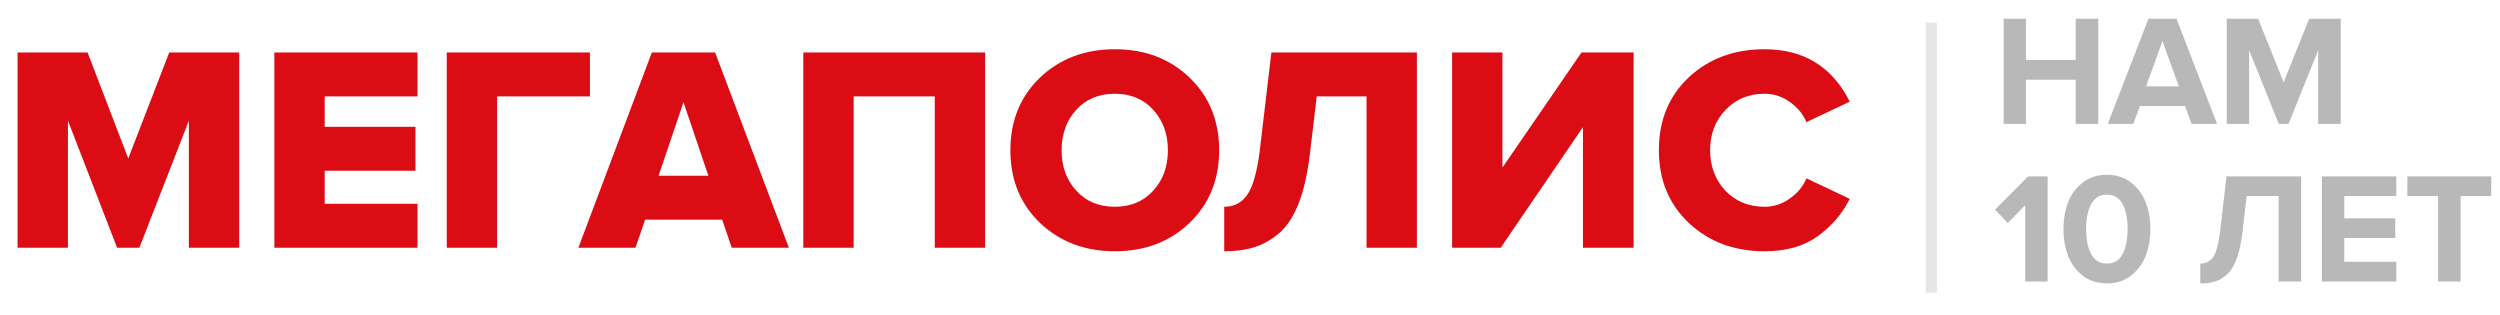
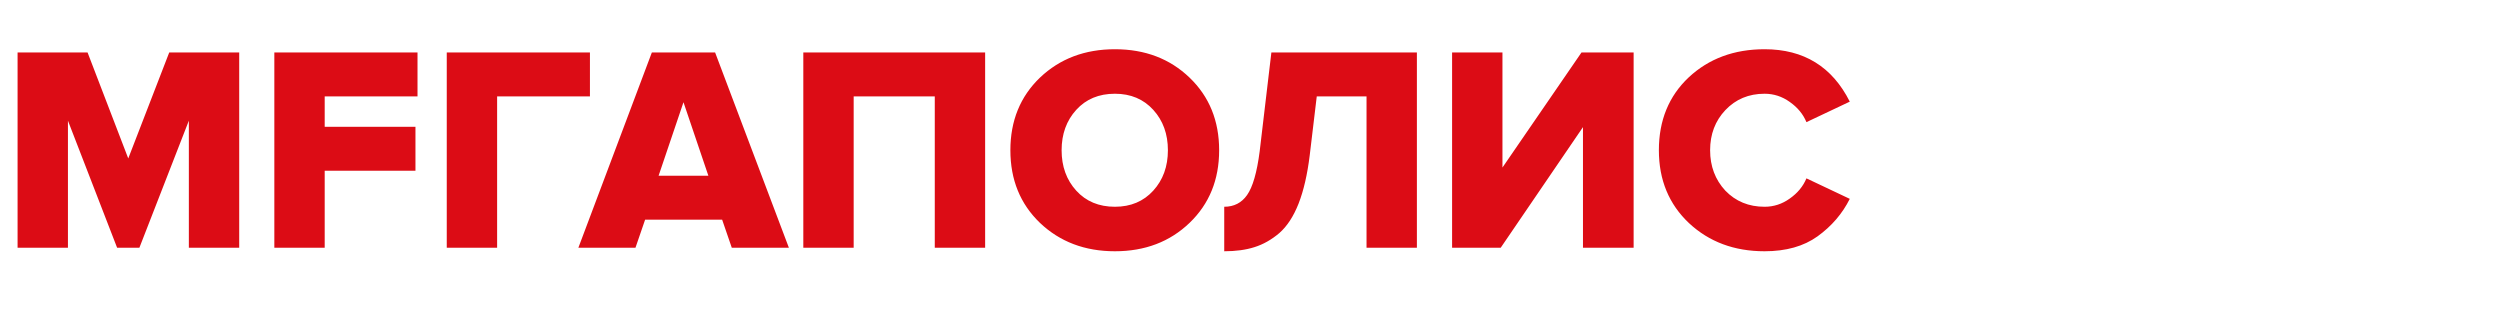
<svg xmlns="http://www.w3.org/2000/svg" width="222" height="28" viewBox="0 0 222 28" fill="none">
-   <path d="M21.242 22H16.77V10.716L12.377 22H10.4L6.033 10.716V22H1.561V4.658H7.775L11.389 14.07L15.028 4.658H21.242V22ZM37.075 22H24.361V4.658H37.075V8.558H28.833V11.262H36.893V15.162H28.833V18.1H37.075V22ZM44.144 22H39.672V4.658H52.386V8.558H44.144V22ZM70.053 22H64.983L64.125 19.504H57.287L56.429 22H51.359L57.885 4.658H63.501L70.053 22ZM62.903 15.604L60.693 9.078L58.483 15.604H62.903ZM87.48 22H83.008V8.558H75.806V22H71.334V4.658H87.48V22ZM105.634 19.79C103.883 21.471 101.673 22.312 99.003 22.312C96.334 22.312 94.115 21.471 92.347 19.79C90.597 18.109 89.722 15.959 89.722 13.342C89.722 10.725 90.597 8.575 92.347 6.894C94.115 5.213 96.334 4.372 99.003 4.372C101.673 4.372 103.883 5.213 105.634 6.894C107.385 8.575 108.26 10.725 108.26 13.342C108.26 15.959 107.385 18.109 105.634 19.79ZM99.003 18.36C100.408 18.36 101.543 17.883 102.41 16.93C103.277 15.977 103.71 14.781 103.71 13.342C103.71 11.903 103.277 10.707 102.41 9.754C101.543 8.801 100.408 8.324 99.003 8.324C97.582 8.324 96.438 8.801 95.571 9.754C94.705 10.707 94.271 11.903 94.271 13.342C94.271 14.781 94.705 15.977 95.571 16.93C96.438 17.883 97.582 18.36 99.003 18.36ZM108.712 22.312V18.36C109.579 18.36 110.255 18.013 110.74 17.32C111.243 16.609 111.616 15.318 111.858 13.446L112.898 4.658H125.82V22H121.348V8.558H116.928L116.304 13.784C116.096 15.483 115.767 16.913 115.316 18.074C114.866 19.218 114.294 20.093 113.6 20.7C112.907 21.289 112.17 21.705 111.39 21.948C110.628 22.191 109.735 22.312 108.712 22.312ZM133.262 22H128.946V4.658H133.418V14.876L140.438 4.658H145.066V22H140.568V11.288L133.262 22ZM156.694 22.312C154.007 22.312 151.771 21.48 149.986 19.816C148.201 18.135 147.308 15.977 147.308 13.342C147.308 10.69 148.192 8.532 149.96 6.868C151.745 5.204 153.99 4.372 156.694 4.372C160.178 4.372 162.7 5.923 164.26 9.026L160.412 10.846C160.117 10.135 159.623 9.537 158.93 9.052C158.254 8.567 157.509 8.324 156.694 8.324C155.29 8.324 154.129 8.809 153.21 9.78C152.309 10.733 151.858 11.921 151.858 13.342C151.858 14.763 152.309 15.959 153.21 16.93C154.129 17.883 155.29 18.36 156.694 18.36C157.509 18.36 158.254 18.117 158.93 17.632C159.623 17.147 160.117 16.549 160.412 15.838L164.26 17.658C163.601 18.975 162.648 20.085 161.4 20.986C160.169 21.87 158.601 22.312 156.694 22.312Z" fill="#DC0C15" />
-   <path d="M186.324 11H184.322V7.08H179.912V11H177.924V1.662H179.912V5.33H184.322V1.662H186.324V11ZM196.872 11H194.604L194.03 9.418H190.026L189.438 11H187.17L190.782 1.662H193.274L196.872 11ZM193.484 7.668L192.028 3.65L190.572 7.668H193.484ZM207.857 11H205.855V4.462L203.223 11H202.355L199.723 4.462V11H197.735V1.662H200.521L202.789 7.304L205.057 1.662H207.857V11ZM181.83 25H179.842V18.224L178.288 19.806L177.154 18.616L180.094 15.662H181.83V25ZM189.266 24.454C188.669 24.93 187.945 25.168 187.096 25.168C186.247 25.168 185.519 24.93 184.912 24.454C184.315 23.969 183.885 23.371 183.624 22.662C183.363 21.953 183.232 21.178 183.232 20.338C183.232 19.498 183.363 18.723 183.624 18.014C183.885 17.305 184.315 16.712 184.912 16.236C185.519 15.76 186.247 15.522 187.096 15.522C187.945 15.522 188.669 15.76 189.266 16.236C189.863 16.712 190.293 17.305 190.554 18.014C190.825 18.723 190.96 19.498 190.96 20.338C190.96 21.178 190.825 21.953 190.554 22.662C190.293 23.371 189.863 23.969 189.266 24.454ZM185.696 22.564C185.995 23.124 186.461 23.404 187.096 23.404C187.731 23.404 188.193 23.124 188.482 22.564C188.781 22.004 188.93 21.262 188.93 20.338C188.93 19.414 188.781 18.677 188.482 18.126C188.193 17.566 187.731 17.286 187.096 17.286C186.461 17.286 185.995 17.566 185.696 18.126C185.397 18.677 185.248 19.414 185.248 20.338C185.248 21.262 185.397 22.004 185.696 22.564ZM195.384 25.168V23.404C195.888 23.404 196.275 23.203 196.546 22.802C196.816 22.391 197.022 21.603 197.162 20.436L197.708 15.662H204.344V25H202.342V17.412H199.5L199.136 20.576C199.024 21.519 198.856 22.303 198.632 22.928C198.417 23.544 198.137 24.011 197.792 24.328C197.456 24.645 197.101 24.865 196.728 24.986C196.354 25.107 195.906 25.168 195.384 25.168ZM212.792 25H206.184V15.662H212.792V17.412H208.172V19.386H212.694V21.136H208.172V23.25H212.792V25ZM218.504 25H216.502V17.412H213.772V15.662H221.22V17.412H218.504V25Z" fill="#737373" fill-opacity="0.5" />
-   <path d="M171.5 2V26" stroke="black" stroke-opacity="0.1" />
+   <path d="M21.242 22H16.77V10.716L12.377 22H10.4L6.033 10.716V22H1.561V4.658H7.775L11.389 14.07L15.028 4.658H21.242V22ZM37.075 22H24.361V4.658H37.075V8.558H28.833V11.262H36.893V15.162H28.833V18.1V22ZM44.144 22H39.672V4.658H52.386V8.558H44.144V22ZM70.053 22H64.983L64.125 19.504H57.287L56.429 22H51.359L57.885 4.658H63.501L70.053 22ZM62.903 15.604L60.693 9.078L58.483 15.604H62.903ZM87.48 22H83.008V8.558H75.806V22H71.334V4.658H87.48V22ZM105.634 19.79C103.883 21.471 101.673 22.312 99.003 22.312C96.334 22.312 94.115 21.471 92.347 19.79C90.597 18.109 89.722 15.959 89.722 13.342C89.722 10.725 90.597 8.575 92.347 6.894C94.115 5.213 96.334 4.372 99.003 4.372C101.673 4.372 103.883 5.213 105.634 6.894C107.385 8.575 108.26 10.725 108.26 13.342C108.26 15.959 107.385 18.109 105.634 19.79ZM99.003 18.36C100.408 18.36 101.543 17.883 102.41 16.93C103.277 15.977 103.71 14.781 103.71 13.342C103.71 11.903 103.277 10.707 102.41 9.754C101.543 8.801 100.408 8.324 99.003 8.324C97.582 8.324 96.438 8.801 95.571 9.754C94.705 10.707 94.271 11.903 94.271 13.342C94.271 14.781 94.705 15.977 95.571 16.93C96.438 17.883 97.582 18.36 99.003 18.36ZM108.712 22.312V18.36C109.579 18.36 110.255 18.013 110.74 17.32C111.243 16.609 111.616 15.318 111.858 13.446L112.898 4.658H125.82V22H121.348V8.558H116.928L116.304 13.784C116.096 15.483 115.767 16.913 115.316 18.074C114.866 19.218 114.294 20.093 113.6 20.7C112.907 21.289 112.17 21.705 111.39 21.948C110.628 22.191 109.735 22.312 108.712 22.312ZM133.262 22H128.946V4.658H133.418V14.876L140.438 4.658H145.066V22H140.568V11.288L133.262 22ZM156.694 22.312C154.007 22.312 151.771 21.48 149.986 19.816C148.201 18.135 147.308 15.977 147.308 13.342C147.308 10.69 148.192 8.532 149.96 6.868C151.745 5.204 153.99 4.372 156.694 4.372C160.178 4.372 162.7 5.923 164.26 9.026L160.412 10.846C160.117 10.135 159.623 9.537 158.93 9.052C158.254 8.567 157.509 8.324 156.694 8.324C155.29 8.324 154.129 8.809 153.21 9.78C152.309 10.733 151.858 11.921 151.858 13.342C151.858 14.763 152.309 15.959 153.21 16.93C154.129 17.883 155.29 18.36 156.694 18.36C157.509 18.36 158.254 18.117 158.93 17.632C159.623 17.147 160.117 16.549 160.412 15.838L164.26 17.658C163.601 18.975 162.648 20.085 161.4 20.986C160.169 21.87 158.601 22.312 156.694 22.312Z" fill="#DC0C15" />
</svg>